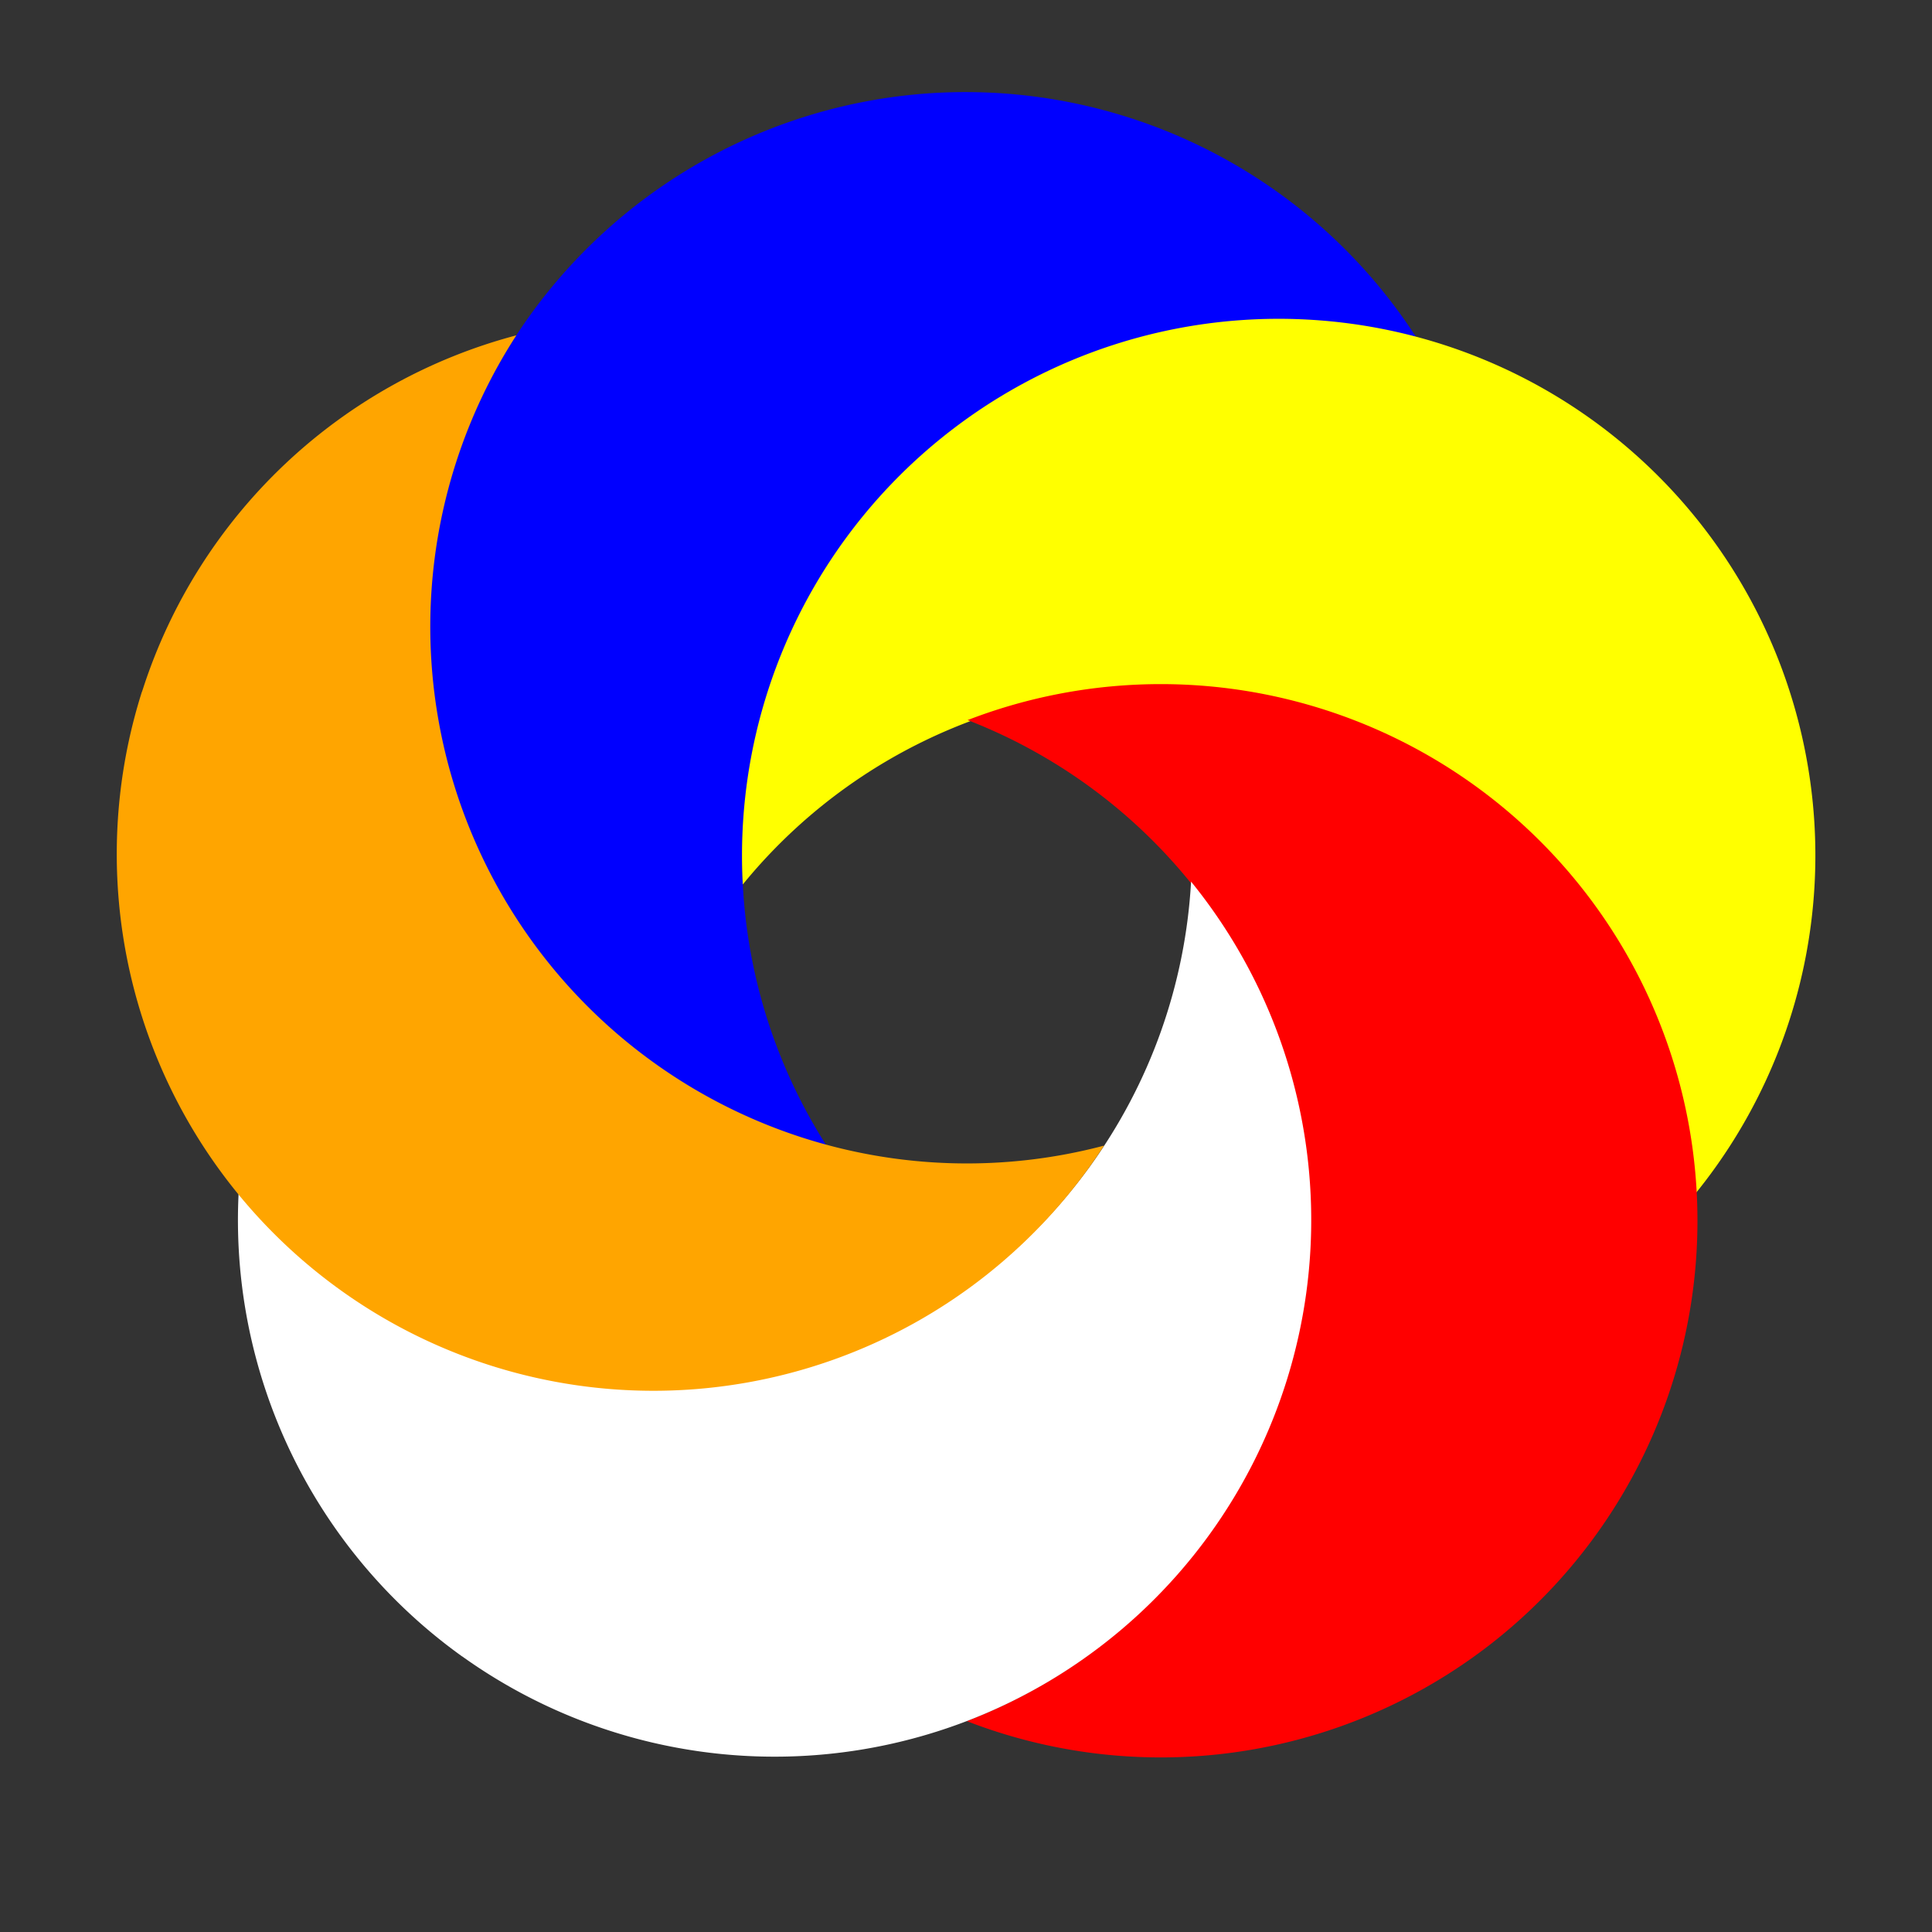
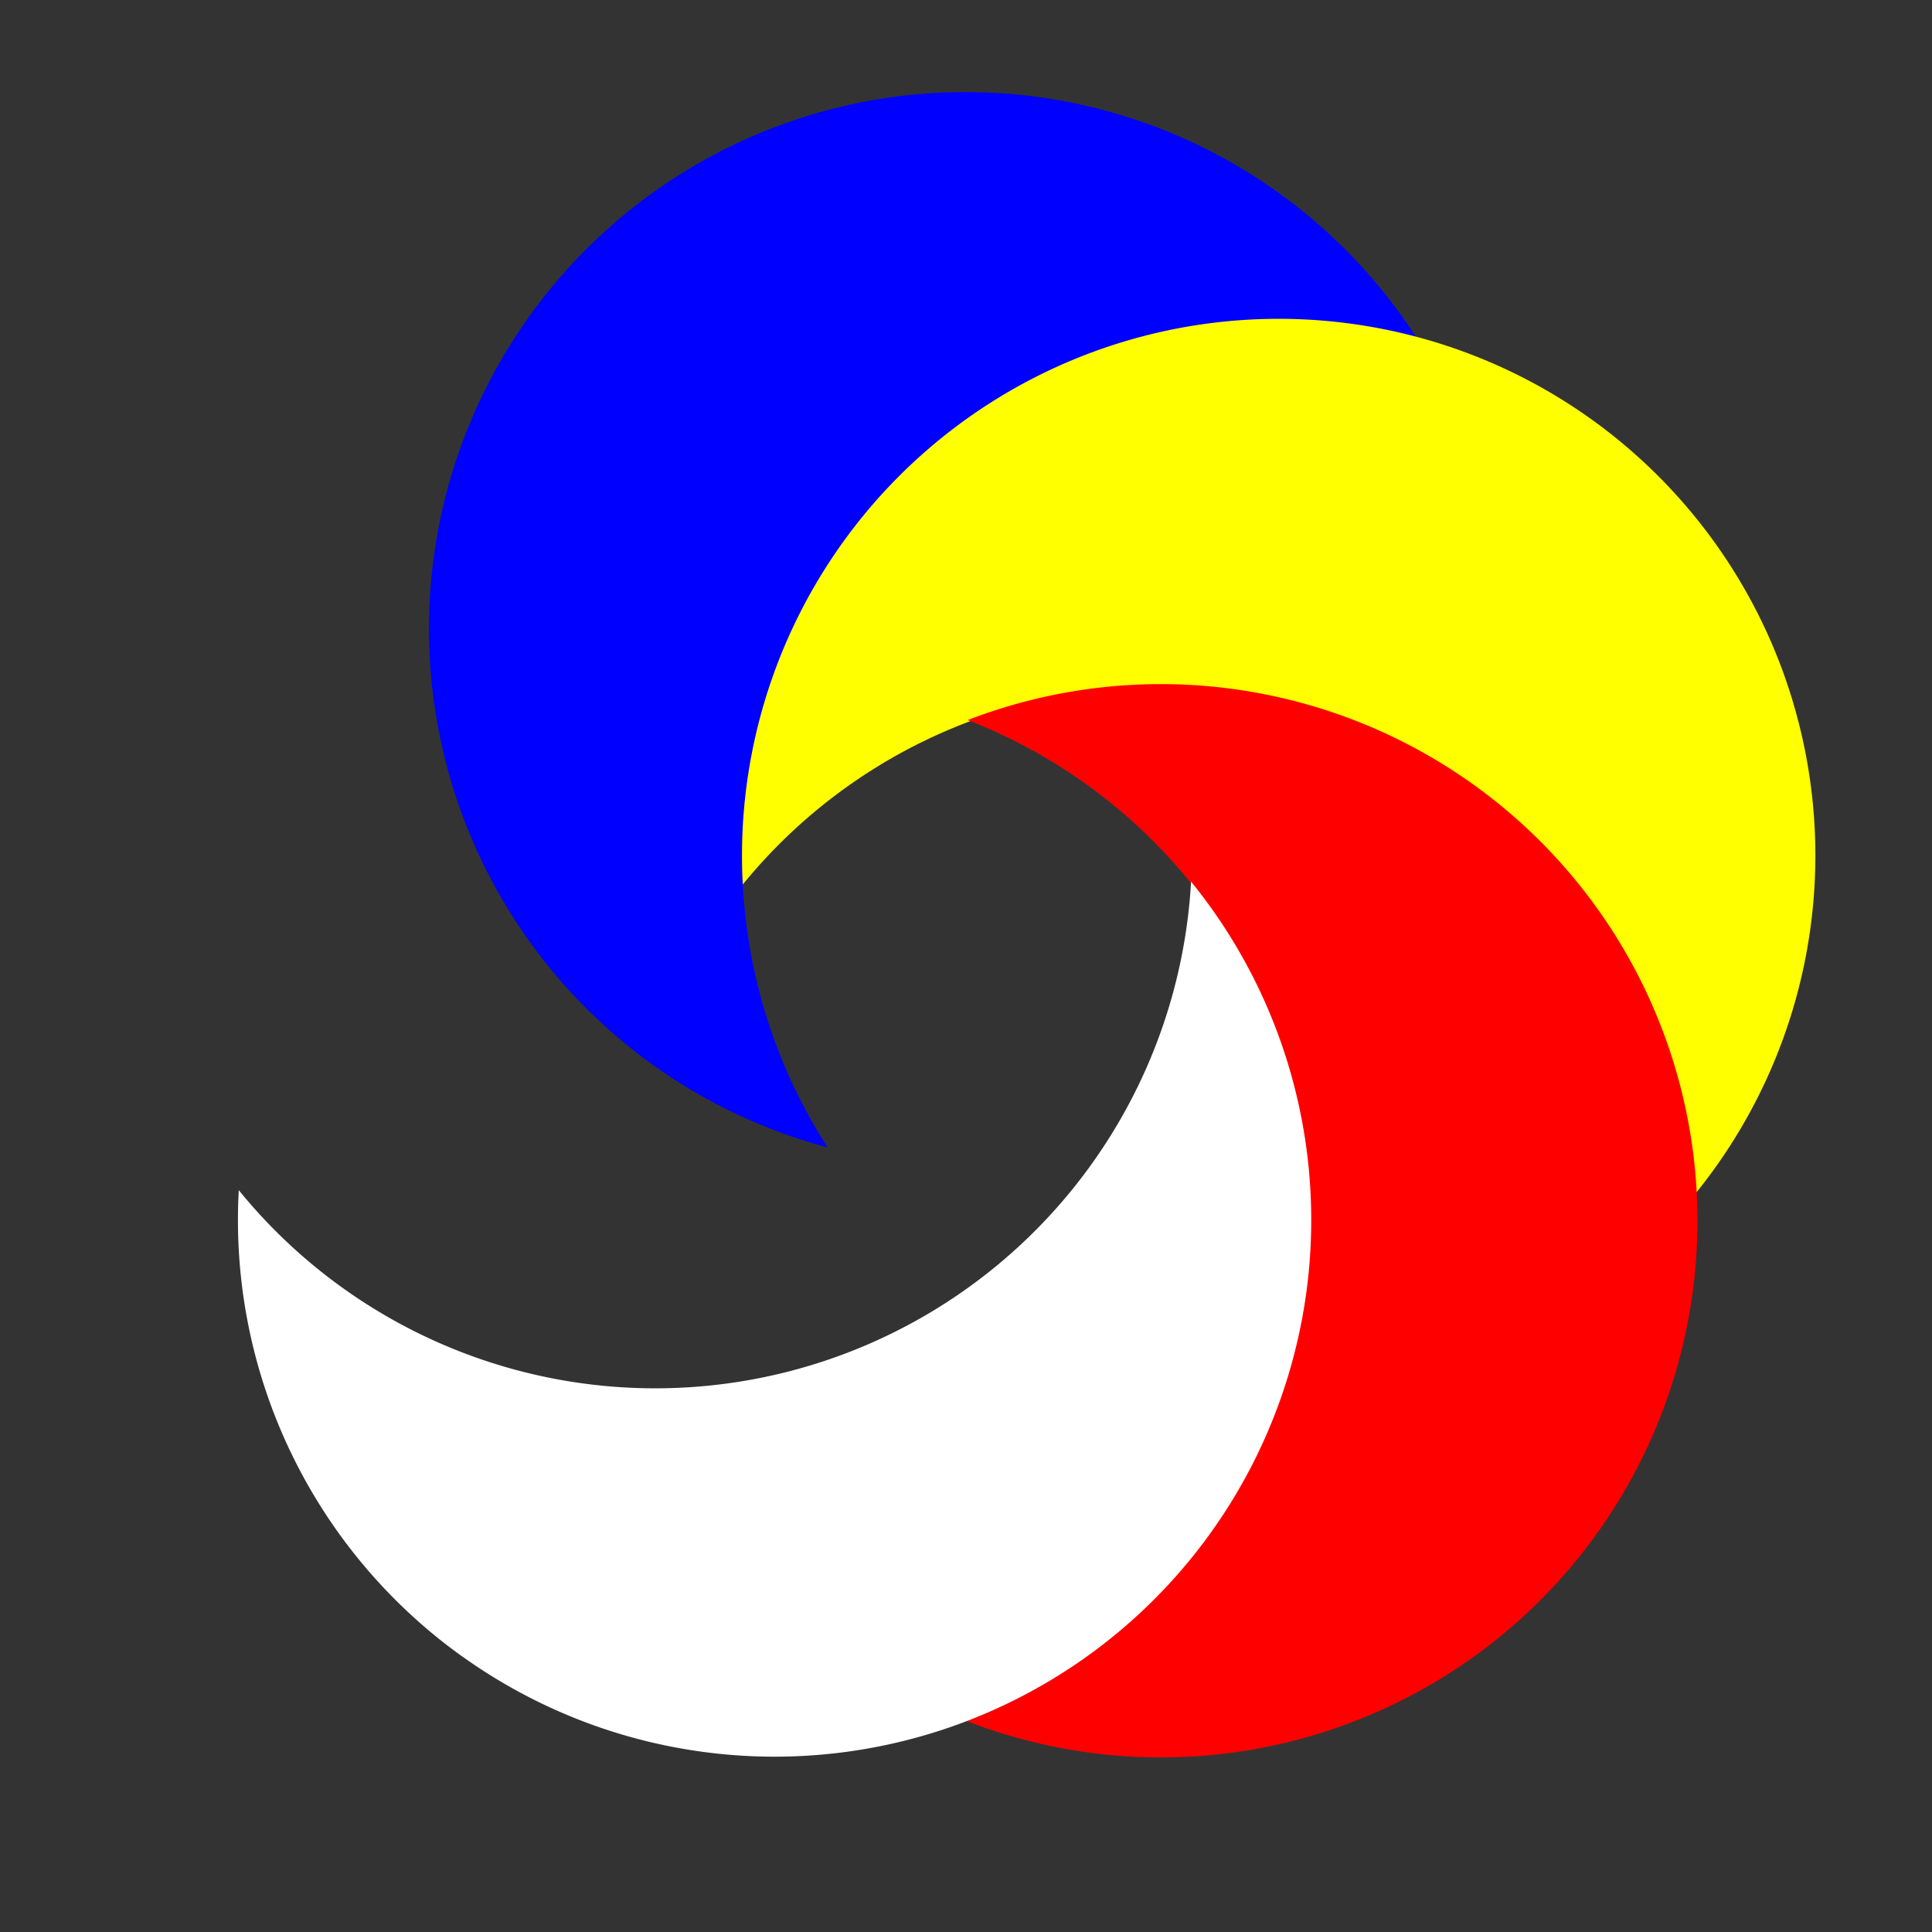
<svg xmlns="http://www.w3.org/2000/svg" width="90" height="90" viewBox="0 0 23.812 23.812" version="1.1" id="svg892">
  <rect x="0" y="0" width="23.812" height="23.812" fill="#333333" stroke="none" />
  <defs id="defs886" />
  <g id="layer1">
    <g id="g871" transform="matrix(0.047,-1.704,1.698,0.047,34.304,154.499)" />
    <g id="g1621" transform="translate(-0.029,-0.379)">
      <path id="path24" style="fill:#0000ff;fill-opacity:1;stroke:none;stroke-width:0;stroke-miterlimit:4;stroke-dasharray:none;stroke-opacity:1" d="M 11.886,1.514 A 6.615,6.615 0 0 0 5.316,8.129 6.615,6.615 0 0 0 10.23,14.521 6.615,6.615 0 0 1 9.175,10.937 6.615,6.615 0 0 1 15.79,4.323 a 6.615,6.615 0 0 1 1.7,0.222 6.615,6.615 0 0 0 -5.559,-3.031 6.615,6.615 0 0 0 -0.044,0 z" />
      <path id="path24-8" style="fill:#ffff00;fill-opacity:1;stroke:none;stroke-width:0;stroke-miterlimit:4;stroke-dasharray:none;stroke-opacity:1" d="M 22.066,8.836 A 6.615,6.615 0 0 0 13.745,4.632 6.615,6.615 0 0 0 9.184,11.28 6.615,6.615 0 0 1 12.266,9.17 a 6.615,6.615 0 0 1 8.335,4.247 6.615,6.615 0 0 1 0.314,1.686 6.615,6.615 0 0 0 1.165,-6.224 6.615,6.615 0 0 0 -0.014,-0.042 z" />
      <path id="path24-8-3" style="fill:#ff0000;fill-opacity:1;stroke:none;stroke-width:0;stroke-miterlimit:4;stroke-dasharray:none;stroke-opacity:1" d="m 18.26,20.75 a 6.615,6.615 0 0 0 1.427,-9.213 6.615,6.615 0 0 0 -7.732,-2.283 6.615,6.615 0 0 1 2.959,2.279 6.615,6.615 0 0 1 -1.463,9.239 6.615,6.615 0 0 1 -1.506,0.82 6.615,6.615 0 0 0 6.279,-0.816 6.615,6.615 0 0 0 0.036,-0.026 z" />
      <path id="path24-8-3-0" style="fill:#ffffff;fill-opacity:1;stroke:none;stroke-width:0;stroke-miterlimit:4;stroke-dasharray:none;stroke-opacity:1" d="m 5.724,20.793 a 6.615,6.615 0 0 0 9.203,-1.489 6.615,6.615 0 0 0 -0.218,-8.059 6.615,6.615 0 0 1 -1.253,3.519 6.615,6.615 0 0 1 -9.239,1.463 6.615,6.615 0 0 1 -1.245,-1.179 6.615,6.615 0 0 0 2.716,5.72 6.615,6.615 0 0 0 0.036,0.026 z" />
-       <path id="path24-8-3-0-4" style="fill:#ffa500;fill-opacity:1;stroke:none;stroke-width:0;stroke-miterlimit:4;stroke-dasharray:none;stroke-opacity:1" d="M 1.778,8.905 A 6.615,6.615 0 0 0 6.039,17.197 6.615,6.615 0 0 0 13.636,14.499 6.615,6.615 0 0 1 9.903,14.395 6.615,6.615 0 0 1 5.656,6.06 a 6.615,6.615 0 0 1 0.737,-1.548 6.615,6.615 0 0 0 -4.6,4.351 6.615,6.615 0 0 0 -0.014,0.042 z" />
    </g>
  </g>
</svg>